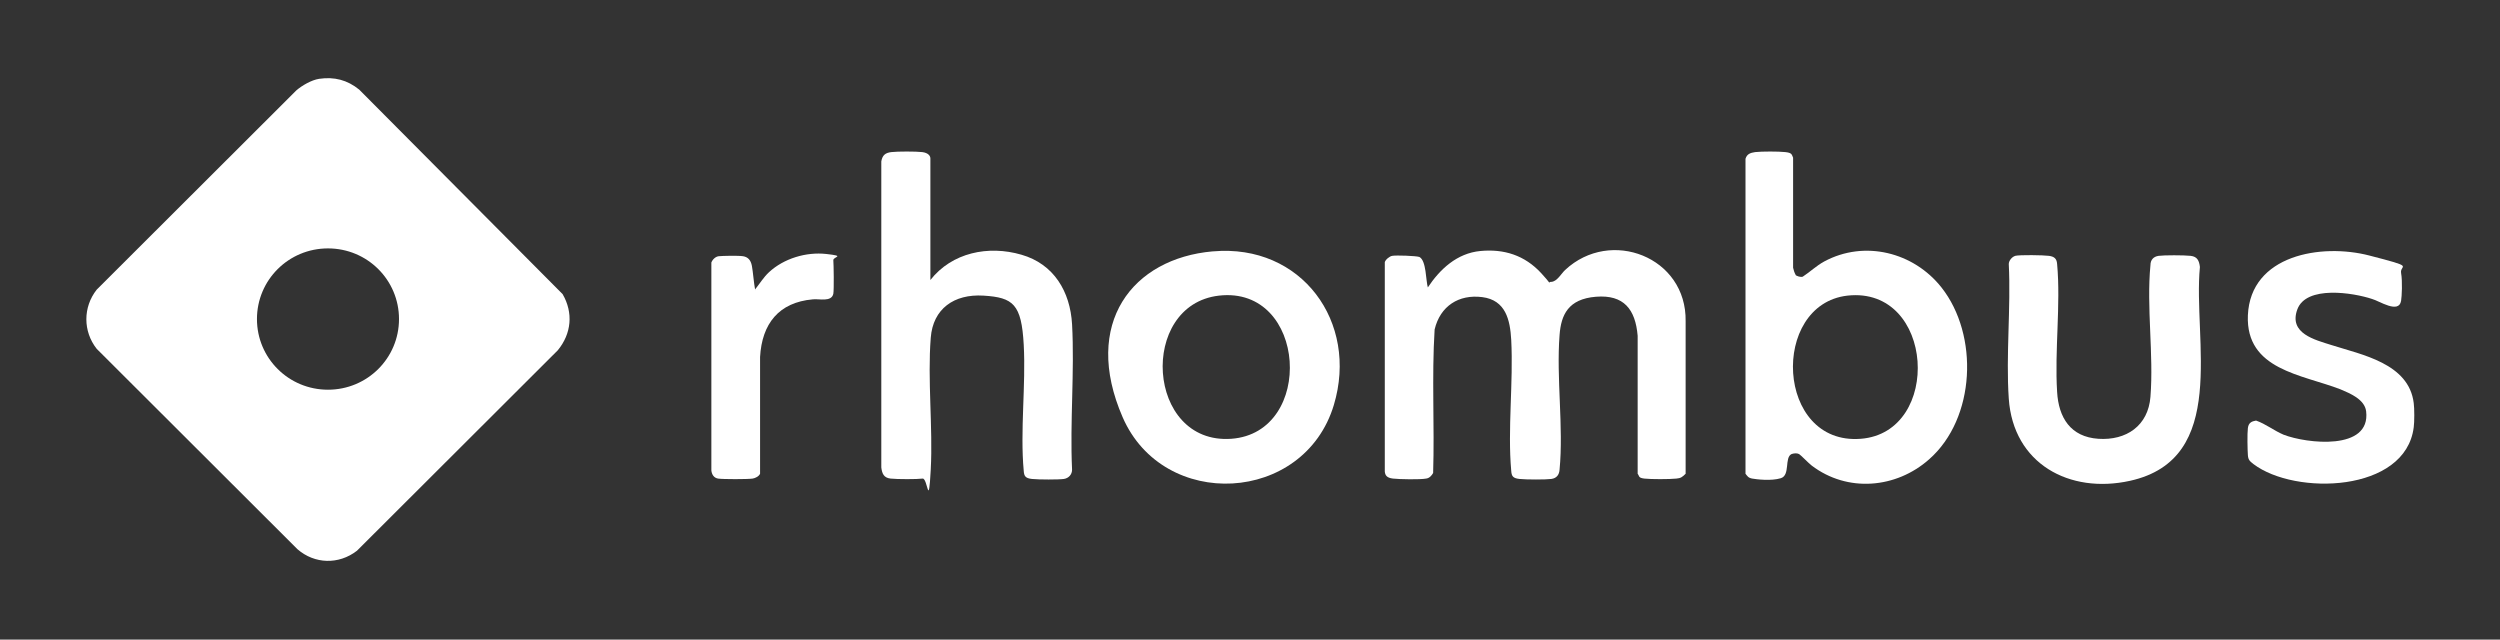
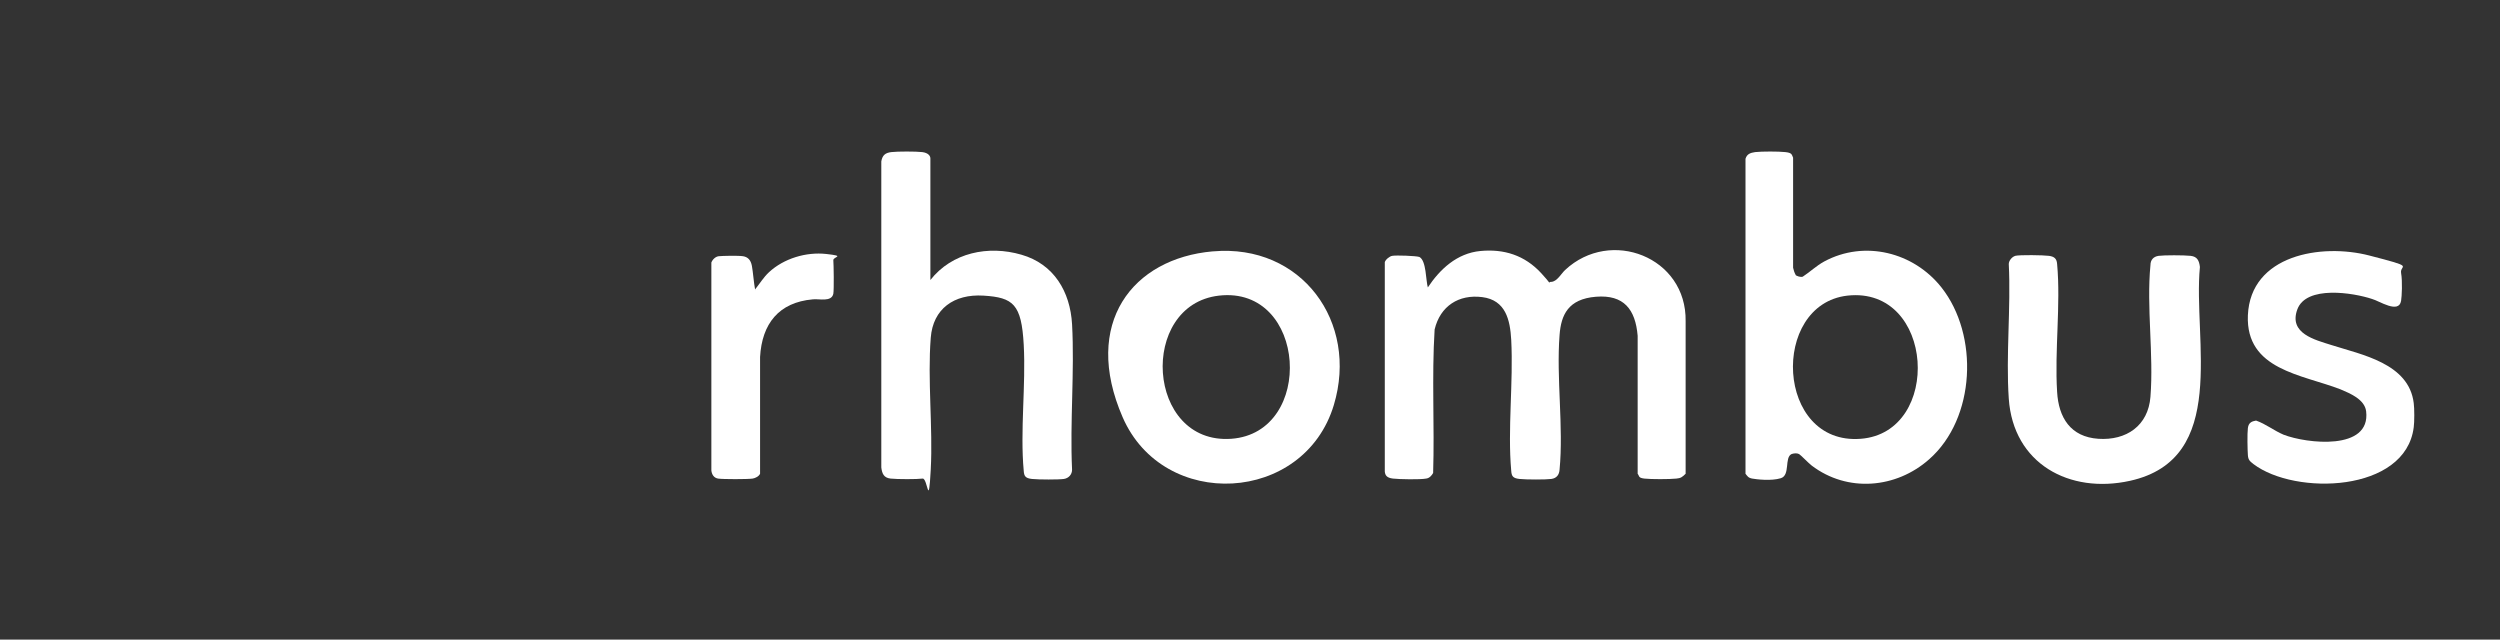
<svg xmlns="http://www.w3.org/2000/svg" id="Layer_1" version="1.1" viewBox="0 0 672.3 172">
  <rect x="0" y="0" width="672.3" height="172" fill="#333333" stroke="none" />
  <defs>
    <style> .st0 { fill: none; } .st1 { fill: #fff; } </style>
  </defs>
  <g id="sQ7oTJ.tif">
    <g>
      <g>
        <path class="st1" d="M383.9,77.4c3.3-5,7.9-9.3,14.2-9.9s11.9,1.1,16.4,6,1,2.3,2.6,2.3,2.8-2.3,3.8-3.2c12.2-11.4,32.7-3.5,32.4,13.8v41c-.9.9-1.3,1.2-2.5,1.3-1.8.2-6.9.2-8.6,0s-1.3-.7-1.8-1.3v-37.1c-.6-7.1-3.7-11.1-11.2-10.5s-9.4,4.9-9.8,10.3c-.9,11.6,1.1,24.7,0,36.2-.1,1.4-.8,2.3-2.2,2.5s-6.8.2-8.6,0-2.1-.8-2.2-2.2c-1-11.1.6-23.8,0-35.2-.3-5.4-1.5-10.7-7.8-11.5s-11.3,2.4-12.8,8.7c-.8,12.8,0,25.8-.4,38.6-.4.7-1,1.4-1.9,1.5-1.6.3-7.2.2-8.9,0s-2.1-.9-2.2-1.9v-56.3c.2-.7,1.3-1.6,2-1.7,1.1-.2,6.4,0,7.3.3,1.9,1,1.7,6.3,2.3,8.3h0Z" />
        <path class="st1" d="M326.2,67.6c23.8-2.1,39.2,19,32.5,41.3-8,26.6-45.8,28.6-56.8,3.3s2.7-42.7,24.2-44.6h0ZM327.8,79.5c-21.7,2.5-19.6,40.1,3.3,38.5,22.6-1.6,20.4-41.2-3.3-38.5Z" />
        <g>
          <path class="st1" d="M482.8,73.9c.4.4,1.5.7,2,.5,2-1.3,3.6-2.9,5.8-4.1,10.8-5.8,24-2.5,31.5,7,10.1,12.8,9.2,35.2-3.3,46.2-8.9,7.9-22,9-31.6,1.7-.8-.6-3-2.9-3.4-3.1-.6-.3-1.4-.2-2,0-2,.9-.3,5.7-2.9,6.5-2.6.8-6.6.3-7.7.1s-1.3-.7-1.8-1.3V42.7c.4-1.3,1.3-1.6,2.6-1.8,1.8-.2,6.3-.2,8.1,0s1.7.6,2.1,1.5v29.6c.1.5.4,1.5.7,1.9h-.1ZM496.8,79.5c-20.8,2.4-19.3,40.3,3.6,38.5,22-1.7,19.9-41.1-3.6-38.5Z" />
          <g>
            <path class="st1" d="M649.1,114.9c-2.2,17.6-31.9,18.4-43.1,9.9-1-.8-1.4-1.1-1.5-2.4s-.2-5.8,0-7.3,1.1-1.8,2.2-2c2.6.9,4.8,2.7,7.4,3.8,6.2,2.4,23.5,4.4,22.2-6.3-.4-3.2-4.3-4.8-6.9-5.9-10.3-4-25.5-5.2-24.9-19.9.7-16.3,19.8-19.4,32.6-16.1s8.2,2.4,8.6,4.7.2,6.3,0,7.5c-.6,3.6-5.9,0-7.8-.5-5.1-1.7-17.7-3.7-20.1,2.8s4.8,8.2,9.2,9.6c8.1,2.6,20.8,4.9,22.1,15.6.2,1.4.2,5.1,0,6.5Z" />
            <path class="st1" d="M541.9,68.8c1.3-.3,7.6-.2,9.1,0s2.1.8,2.2,2.2c1,10.9-.7,23.3,0,34.4.4,6.9,3.6,12.1,11.1,12.6s13.4-3.5,14-11.3c.9-11.4-1.1-24.2,0-35.4,0-1.4.8-2.3,2.2-2.5s6.8-.2,8.6,0,2.3,1.3,2.5,3c-1.9,19.6,7.9,51.6-18.8,57.5-16.3,3.6-31.4-4.6-32.6-22.1-.8-11.8.6-24.3,0-36.2,0-.9.9-2,1.8-2.2h0Z" />
          </g>
        </g>
        <g>
          <path class="st1" d="M250.2,75.3c5.8-7.4,15.6-9.4,24.5-6.8,8.7,2.5,13.1,9.9,13.6,18.7.7,12.8-.6,26.2,0,39.1,0,1.3-.9,2.3-2.2,2.5s-6.8.2-8.6,0-2.1-.8-2.2-2.2c-1-10.7.6-23,0-33.9s-2.8-12.7-10.8-13.2-13.6,3.6-14.2,11.3c-.9,11.3.6,24.2,0,35.4s-.8,2.3-2.2,2.5-6.8.2-8.6,0-2.3-1.3-2.5-3V43.4c.3-1.7,1.1-2.3,2.7-2.5s6.7-.2,8.3,0,2.2,1,2.2,1.7v32.7Z" />
          <path class="st1" d="M203,77.9c1.3-1.6,2.3-3.3,3.8-4.7,4-3.7,10-5.5,15.4-4.9s1.8.7,1.9,1.7.2,7.9,0,9c-.5,2.3-3.8,1.3-5.5,1.5-9.2.8-13.7,6.6-14.2,15.5v31.4c-.3.7-1.3,1.2-2,1.3-1.3.2-8.1.2-9.3,0s-1.7-1.2-1.8-2.2v-55.9c.3-.8,1.1-1.6,2-1.7s5.2-.2,6.5,0,2.1,1,2.4,2.6.5,4.5.9,6.6v-.2h0Z" />
        </g>
      </g>
      <g>
-         <path class="st1" d="M85.8,21.2c4.1-.6,7.6.3,10.8,2.9l54.7,55c2.9,5,2.4,10.6-1.3,15.1l-54,53.9c-4.9,3.8-11.4,3.6-16-.4l-54-53.9c-3.7-4.7-3.7-11.2,0-15.9l53.7-53.6c1.5-1.3,4.1-2.8,6.1-3.1ZM107.3,85.8c0-10.5-8.5-19-19.1-19s-19.1,8.5-19.1,19,8.5,19,19.1,19,19.1-8.5,19.1-19Z" />
-         <ellipse class="st0" cx="88.3" cy="85.8" rx="19.1" ry="19" />
-       </g>
+         </g>
    </g>
  </g>
</svg>